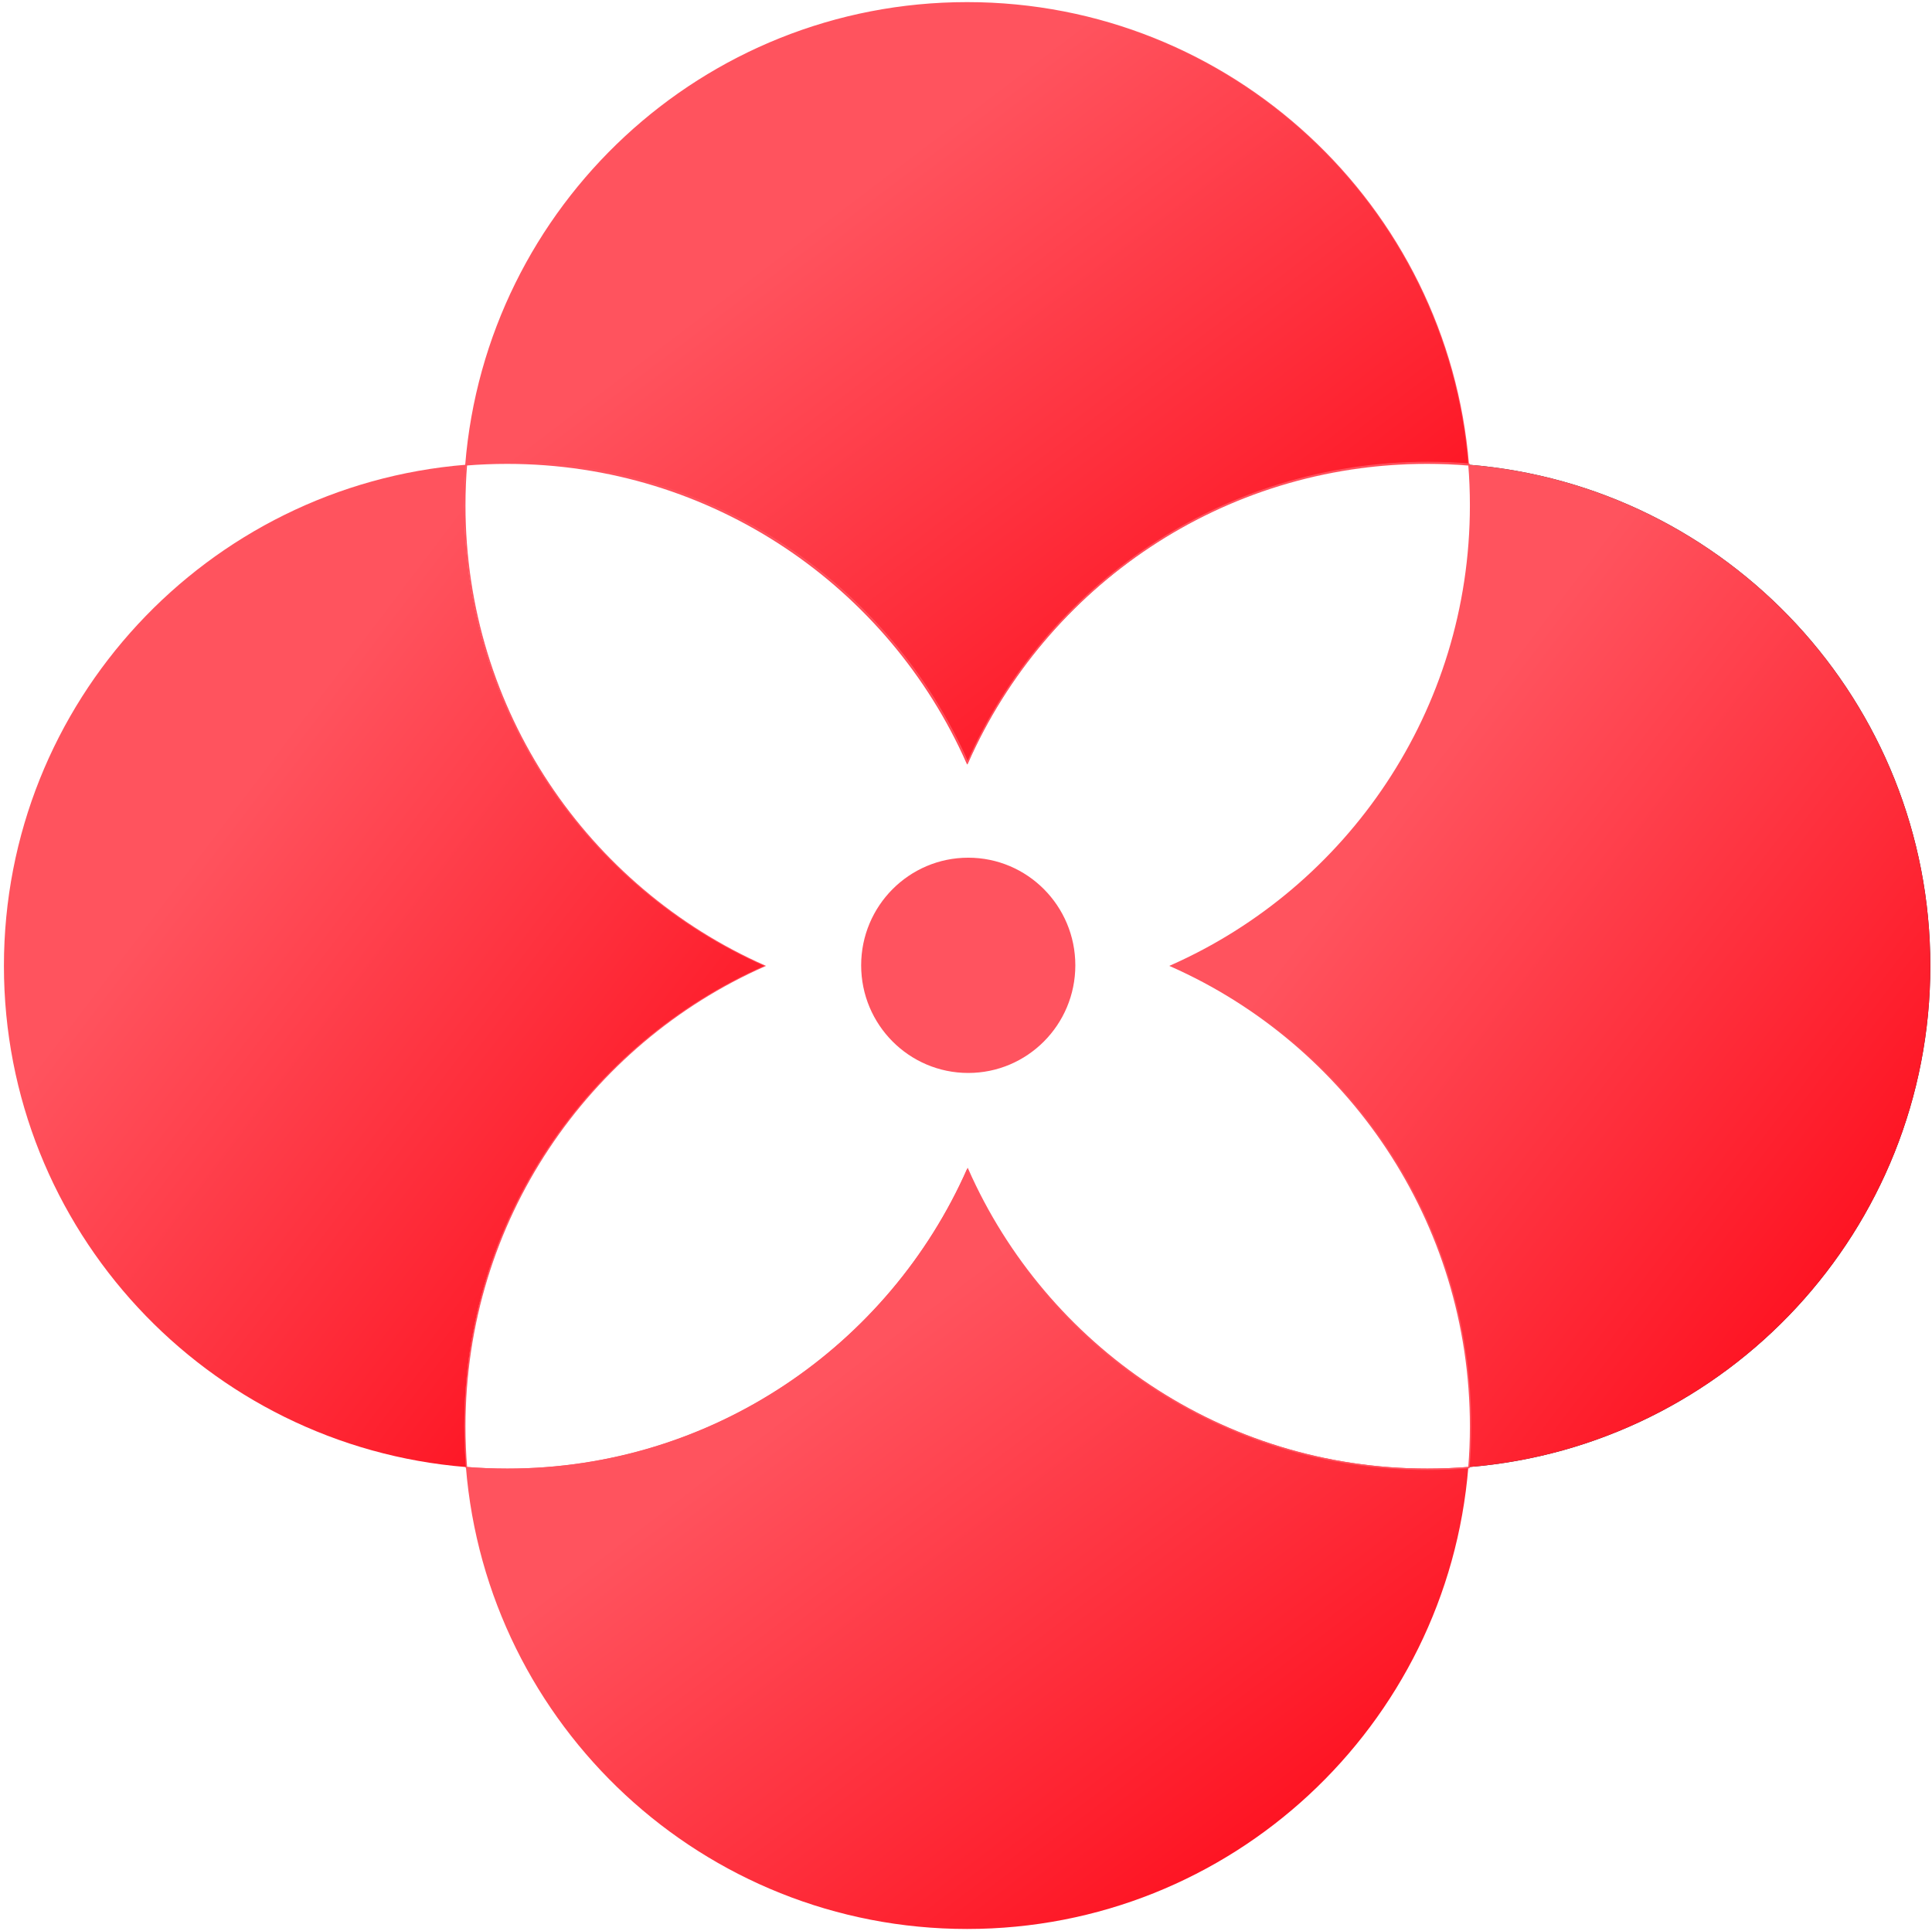
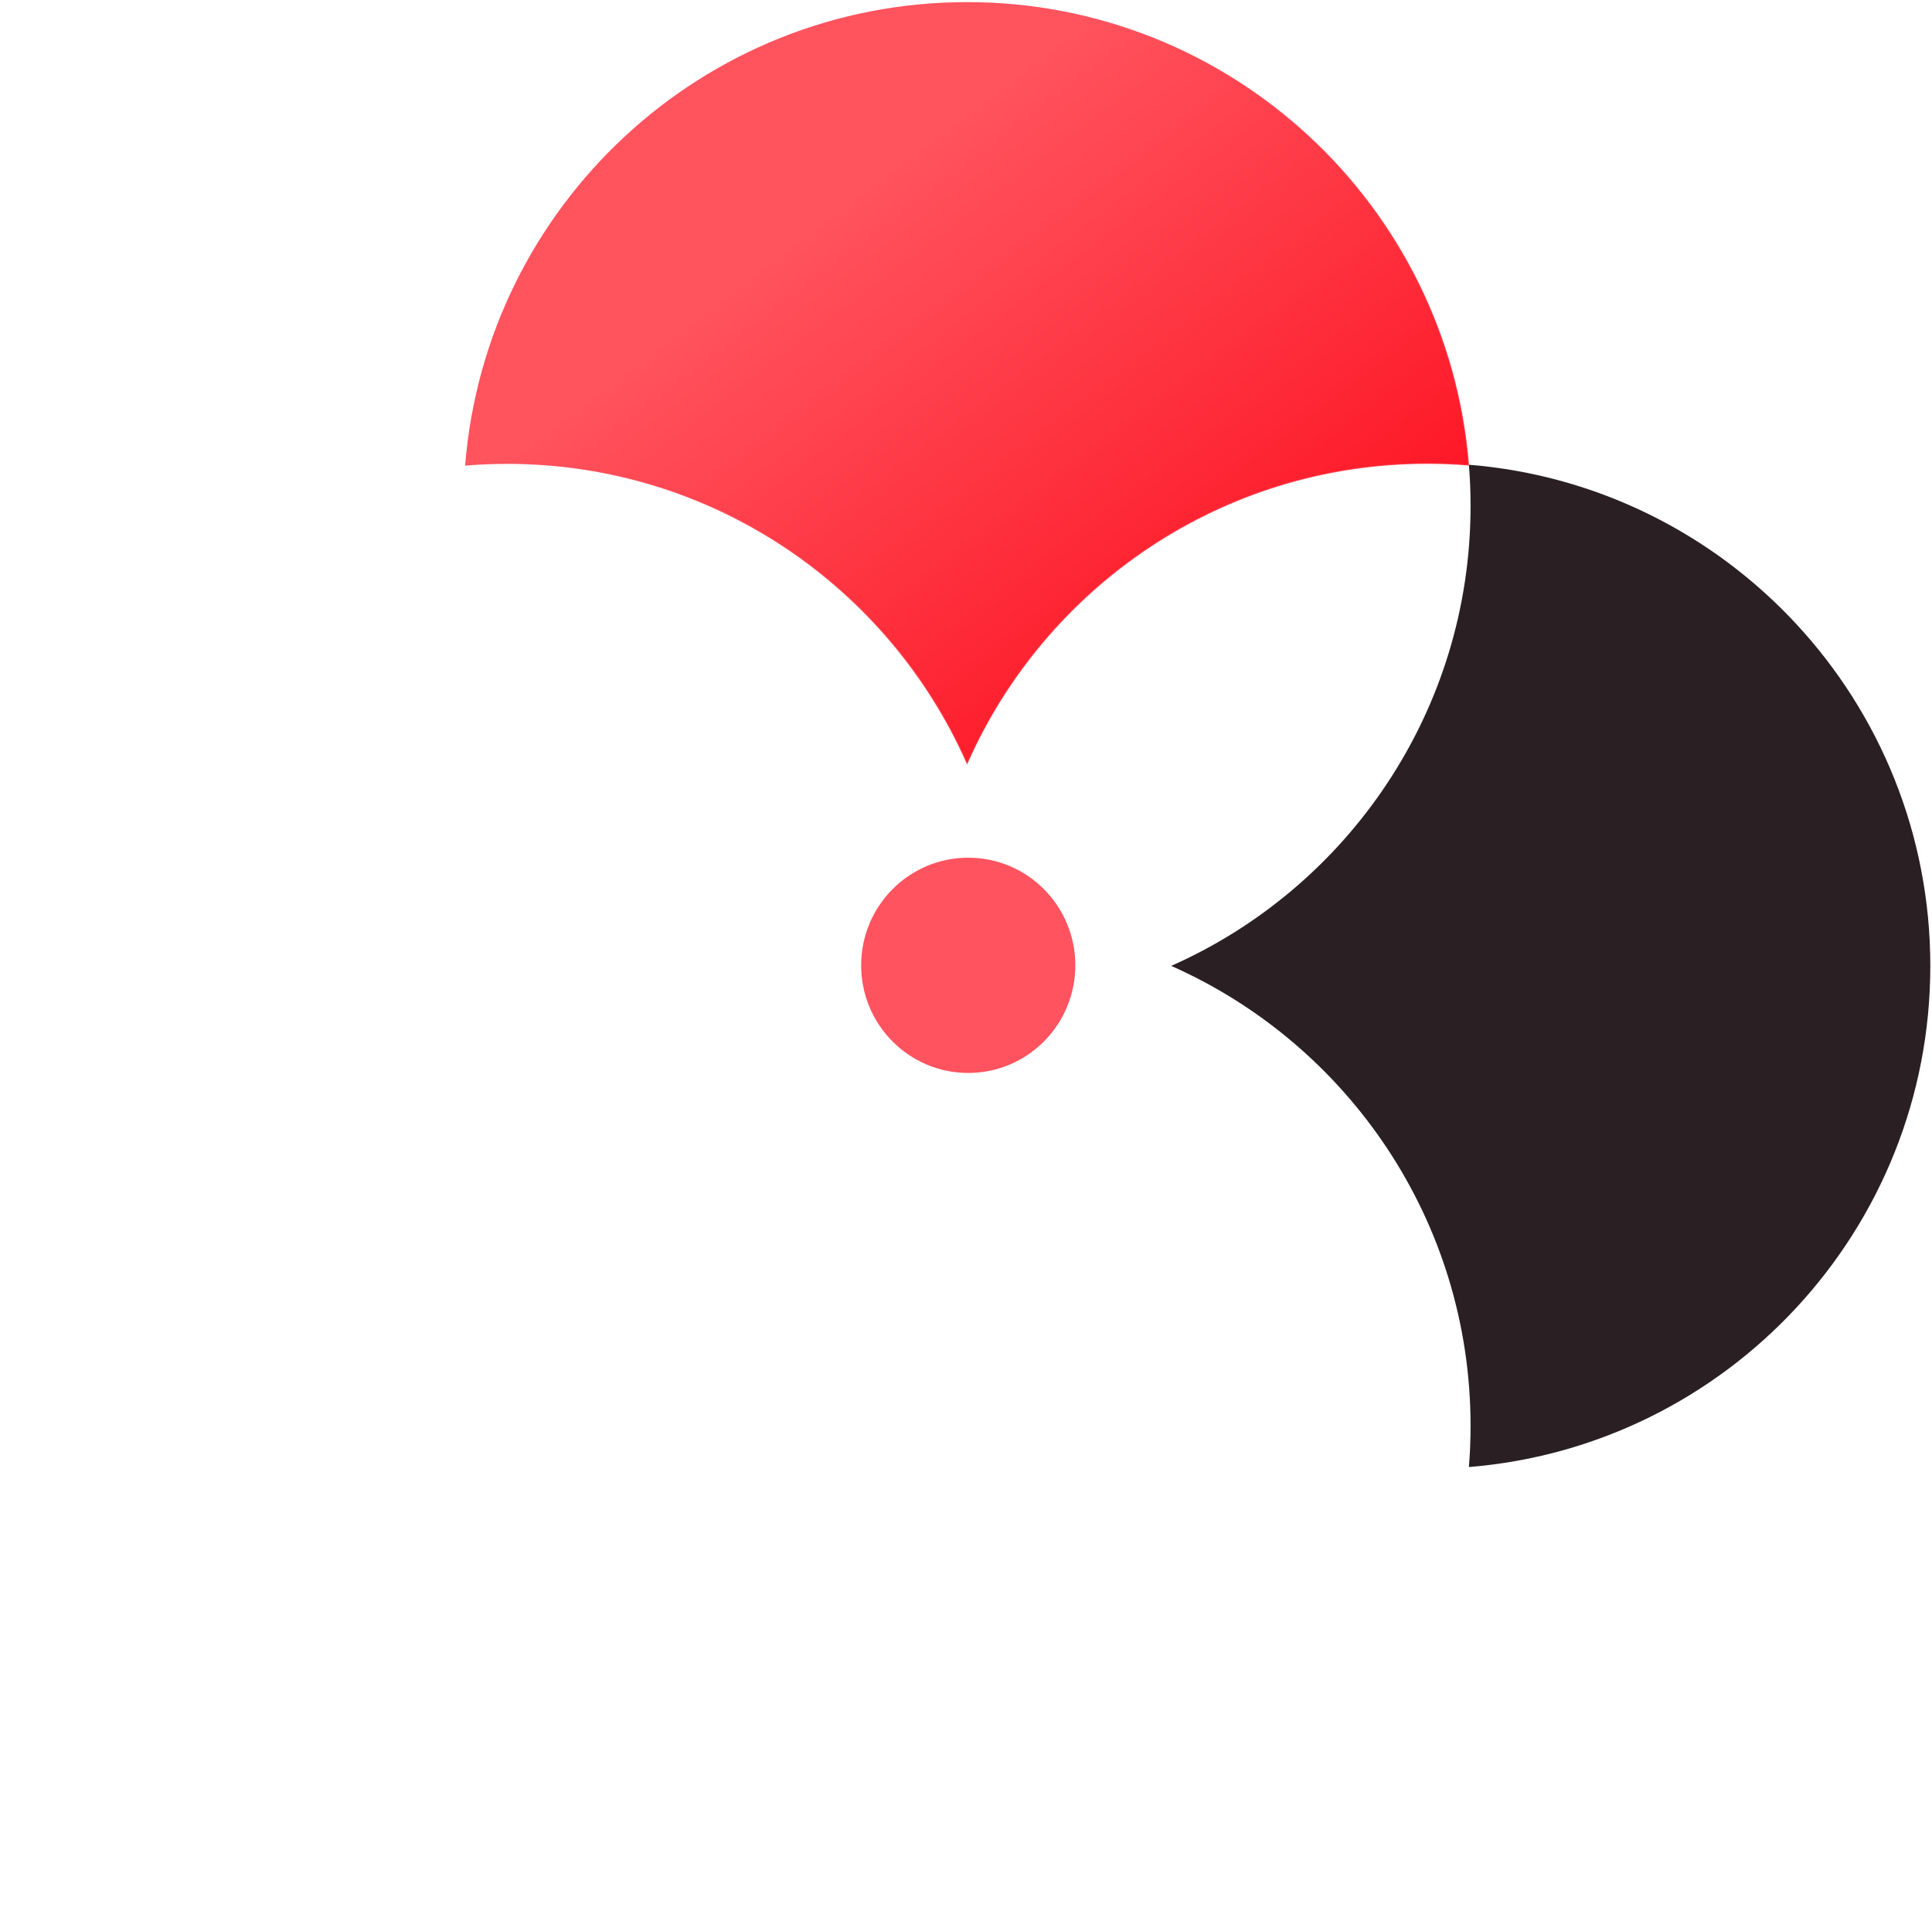
<svg xmlns="http://www.w3.org/2000/svg" width="1723" height="1722" xml:space="preserve" overflow="hidden">
  <defs>
    <linearGradient x1="774.063" y1="-908.934" x2="1426.94" y2="-48.064" gradientUnits="userSpaceOnUse" spreadMethod="reflect" id="fill0">
      <stop offset="0" stop-color="#FF535E" stop-opacity="1" />
      <stop offset="0.32" stop-color="#FF535E" stop-opacity="1" />
      <stop offset="1" stop-color="#FD0010" stop-opacity="1" />
    </linearGradient>
    <linearGradient x1="774.063" y1="131.066" x2="1426.94" y2="991.936" gradientUnits="userSpaceOnUse" spreadMethod="reflect" id="fill1">
      <stop offset="0" stop-color="#FF535E" stop-opacity="1" />
      <stop offset="0.32" stop-color="#FF535E" stop-opacity="1" />
      <stop offset="1" stop-color="#FD0010" stop-opacity="1" />
    </linearGradient>
    <linearGradient x1="1190.74" y1="-284.326" x2="2051.26" y2="367.326" gradientUnits="userSpaceOnUse" spreadMethod="reflect" id="fill2">
      <stop offset="0" stop-color="#FF535E" stop-opacity="1" />
      <stop offset="0.32" stop-color="#FF535E" stop-opacity="1" />
      <stop offset="1" stop-color="#FD0010" stop-opacity="1" />
    </linearGradient>
    <linearGradient x1="150.067" y1="-284.938" x2="1010.94" y2="367.937" gradientUnits="userSpaceOnUse" spreadMethod="reflect" id="fill3">
      <stop offset="0" stop-color="#FF535E" stop-opacity="1" />
      <stop offset="0.32" stop-color="#FF535E" stop-opacity="1" />
      <stop offset="1" stop-color="#FD0010" stop-opacity="1" />
    </linearGradient>
  </defs>
  <g transform="translate(-238 820)">
    <g>
      <path d="M1547.5-405.384C1535.41-406.377 1523.13-406.874 1510.79-406.874 1327.66-406.874 1170.14-297.018 1100.5-139.498 1030.86-297.018 873.342-406.874 690.213-406.874 677.872-406.874 665.594-406.377 653.5-405.384 672.167-636.083 865.156-817.5 1100.5-817.5 1335.85-817.5 1528.84-636.083 1547.5-405.384Z" stroke="#FF535F" stroke-width="1.241" stroke-linecap="butt" stroke-linejoin="miter" stroke-miterlimit="8" stroke-opacity="1" fill="none" fill-rule="evenodd" />
      <path d="M1547.5-405.384C1535.41-406.377 1523.13-406.874 1510.79-406.874 1327.66-406.874 1170.14-297.018 1100.5-139.498 1030.86-297.018 873.342-406.874 690.213-406.874 677.872-406.874 665.594-406.377 653.5-405.384 672.167-636.083 865.156-817.5 1100.5-817.5 1335.85-817.5 1528.84-636.083 1547.5-405.384Z" stroke="#FF535F" stroke-width="0" stroke-linecap="butt" stroke-linejoin="miter" stroke-miterlimit="8" stroke-opacity="1" fill="url(#fill0)" fill-rule="evenodd" />
-       <path d="M1547.5 488.387C1528.84 719.085 1335.85 900.502 1100.5 900.502 865.156 900.502 672.167 719.085 653.5 488.387 665.594 489.381 677.872 489.878 690.211 489.878 873.342 489.878 1030.86 380.022 1100.5 222.5 1170.14 380.022 1327.66 489.878 1510.79 489.878 1523.13 489.878 1535.41 489.381 1547.5 488.387Z" stroke="#FF535F" stroke-width="0" stroke-linecap="butt" stroke-linejoin="miter" stroke-miterlimit="8" stroke-opacity="1" fill="url(#fill1)" fill-rule="evenodd" />
      <path d="M1959.5 41.5C1959.5 276.845 1778.35 469.835 1547.99 488.5 1548.99 476.408 1549.48 464.13 1549.48 451.789 1549.48 268.659 1439.79 111.142 1282.5 41.5 1439.79-28.144 1549.48-185.661 1549.48-368.789 1549.48-381.13 1548.99-393.408 1547.99-405.5 1778.35-386.835 1959.5-193.847 1959.5 41.5Z" stroke="#FF535F" stroke-width="0" stroke-linecap="butt" stroke-linejoin="miter" stroke-miterlimit="8" stroke-opacity="1" fill="#2A2023" fill-rule="evenodd" fill-opacity="1" />
-       <path d="M1959.5 41.5C1959.5 276.845 1778.35 469.835 1547.99 488.5 1548.99 476.408 1549.48 464.13 1549.48 451.789 1549.48 268.659 1439.79 111.142 1282.5 41.5 1439.79-28.144 1549.48-185.661 1549.48-368.789 1549.48-381.13 1548.99-393.408 1547.99-405.5 1778.35-386.835 1959.5-193.847 1959.5 41.5Z" stroke="#FF535F" stroke-width="0" stroke-linecap="butt" stroke-linejoin="miter" stroke-miterlimit="8" stroke-opacity="1" fill="url(#fill2)" fill-rule="evenodd" />
-       <path d="M1549.5 452.258C1549.5 464.613 1549.01 476.905 1548.01 489.011 1535.92 490.005 1523.64 490.502 1511.3 490.502 1328.16 490.502 1170.64 380.61 1101 223.038 1031.36 380.61 873.835 490.502 690.702 490.502 678.36 490.502 666.082 490.005 653.988 489.011 652.996 476.905 652.5 464.613 652.5 452.258 652.5 268.919 762.269 111.223 919.666 41.501 762.269-28.222 652.5-185.919 652.5-369.256 652.5-381.611 652.996-393.903 653.988-406.009 666.082-407.003 678.36-407.5 690.702-407.5 873.835-407.5 1031.36-297.607 1101-140.037 1170.64-297.607 1328.16-407.5 1511.3-407.5 1523.64-407.5 1535.92-407.003 1548.01-406.009 1549.01-393.903 1549.5-381.611 1549.5-369.256 1549.5-185.919 1439.73-28.222 1282.34 41.501 1439.73 111.223 1549.5 268.919 1549.5 452.258Z" stroke="#FF535F" stroke-width="1.241" stroke-linecap="butt" stroke-linejoin="miter" stroke-miterlimit="8" stroke-opacity="1" fill="none" fill-rule="evenodd" />
-       <path d="M652.124 451.789C652.124 464.13 652.621 476.408 653.613 488.5 422.917 469.835 241.5 276.845 241.5 41.5 241.5-193.847 422.917-386.835 653.613-405.5 652.621-393.408 652.124-381.13 652.124-368.789 652.124-185.661 761.98-28.144 919.502 41.5 761.98 111.142 652.124 268.659 652.124 451.789Z" stroke="#FF535F" stroke-width="0" stroke-linecap="butt" stroke-linejoin="miter" stroke-miterlimit="8" stroke-opacity="1" fill="url(#fill3)" fill-rule="evenodd" />
+       <path d="M652.124 451.789Z" stroke="#FF535F" stroke-width="0" stroke-linecap="butt" stroke-linejoin="miter" stroke-miterlimit="8" stroke-opacity="1" fill="url(#fill3)" fill-rule="evenodd" />
      <path d="M1006 41C1006-12.019 1048.76-55 1101.5-55 1154.24-55 1197-12.019 1197 41 1197 94.019 1154.24 137 1101.5 137 1048.76 137 1006 94.019 1006 41Z" fill="#FF535F" fill-rule="evenodd" fill-opacity="1" />
    </g>
  </g>
</svg>